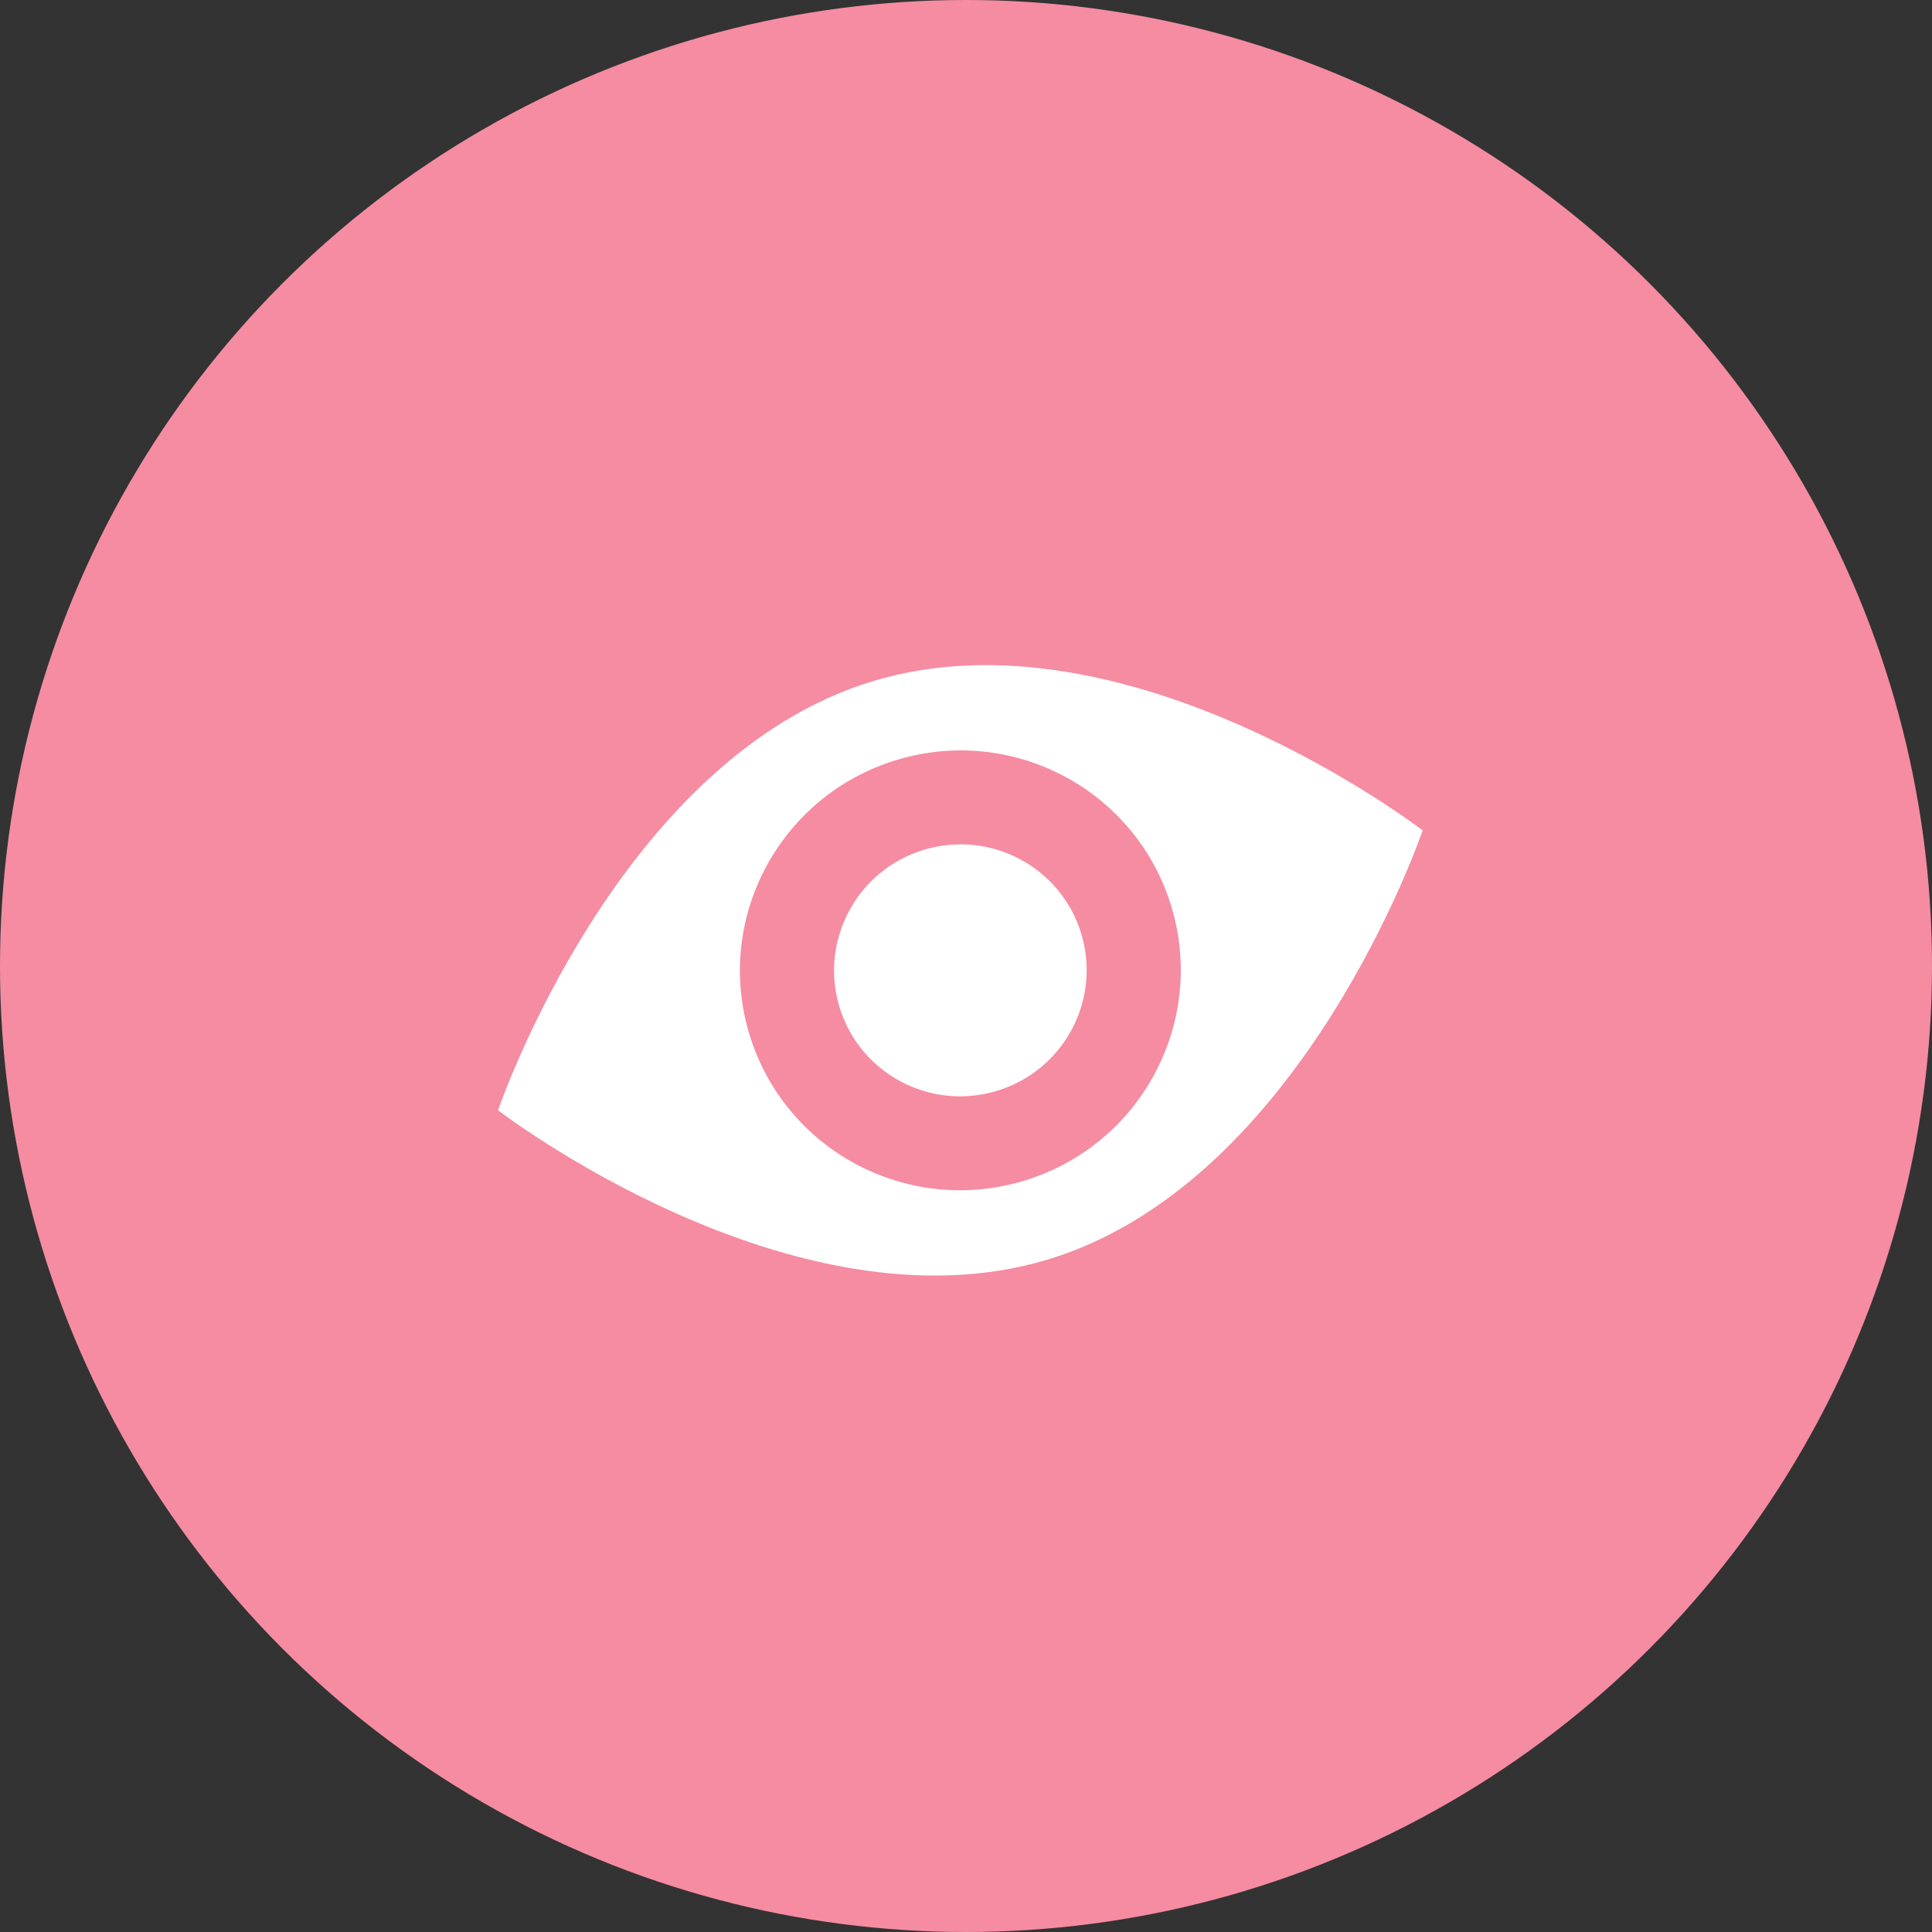
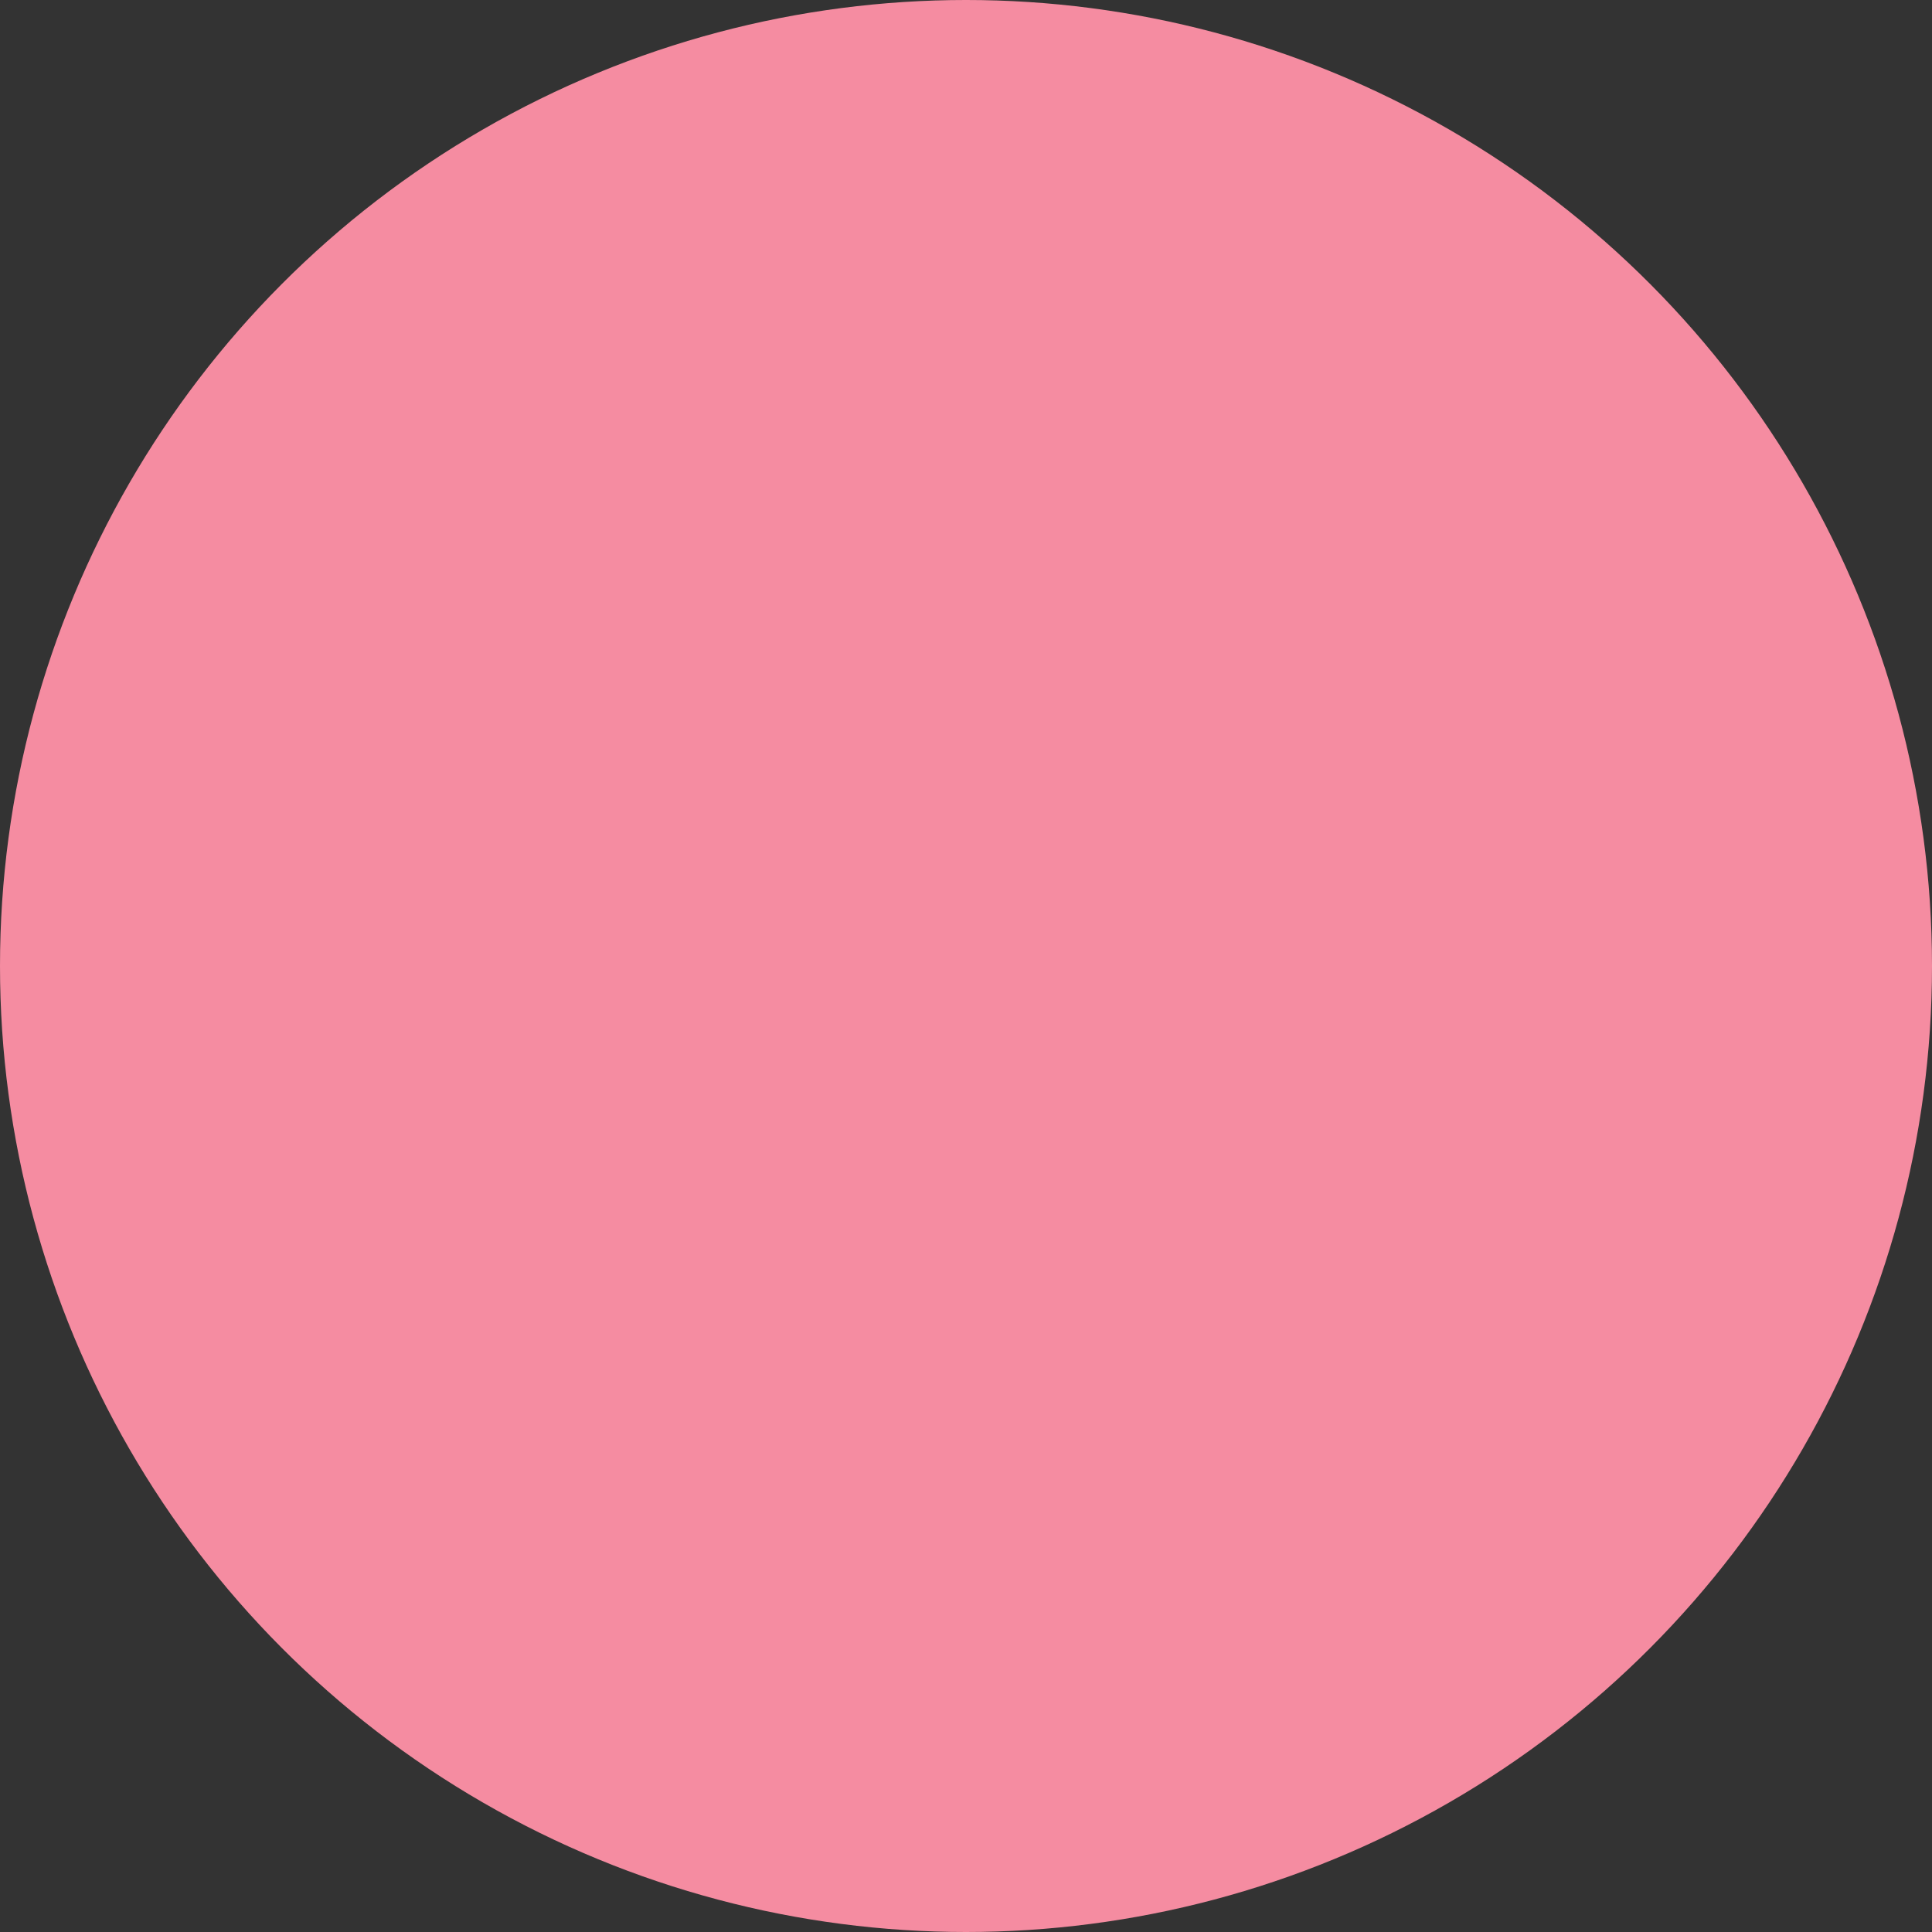
<svg xmlns="http://www.w3.org/2000/svg" width="80" height="80" viewBox="0 0 80 80" fill="none">
  <rect x="0" y="0" width="80" height="80" fill="#333333" stroke="none" />
  <circle cx="40" cy="40" r="40" fill="#F58CA1" />
-   <path fill-rule="evenodd" clip-rule="evenodd" d="M58.909 34.385C58.909 34.385 53.963 48.953 43.391 52.153C32.819 55.353 20.624 45.974 20.624 45.974C20.624 45.974 25.57 31.406 36.142 28.206C46.714 25.006 58.909 34.385 58.909 34.385ZM48.503 37.535C49.959 42.346 47.229 47.431 42.403 48.891C37.578 50.352 32.486 47.635 31.03 42.824C29.573 38.013 32.304 32.928 37.13 31.468C41.955 30.007 47.047 32.724 48.503 37.535ZM41.278 45.171C44.042 44.334 45.607 41.421 44.773 38.664C43.938 35.907 41.021 34.351 38.255 35.188C35.49 36.024 33.926 38.938 34.76 41.695C35.594 44.452 38.512 46.008 41.278 45.171Z" fill="white" />
</svg>